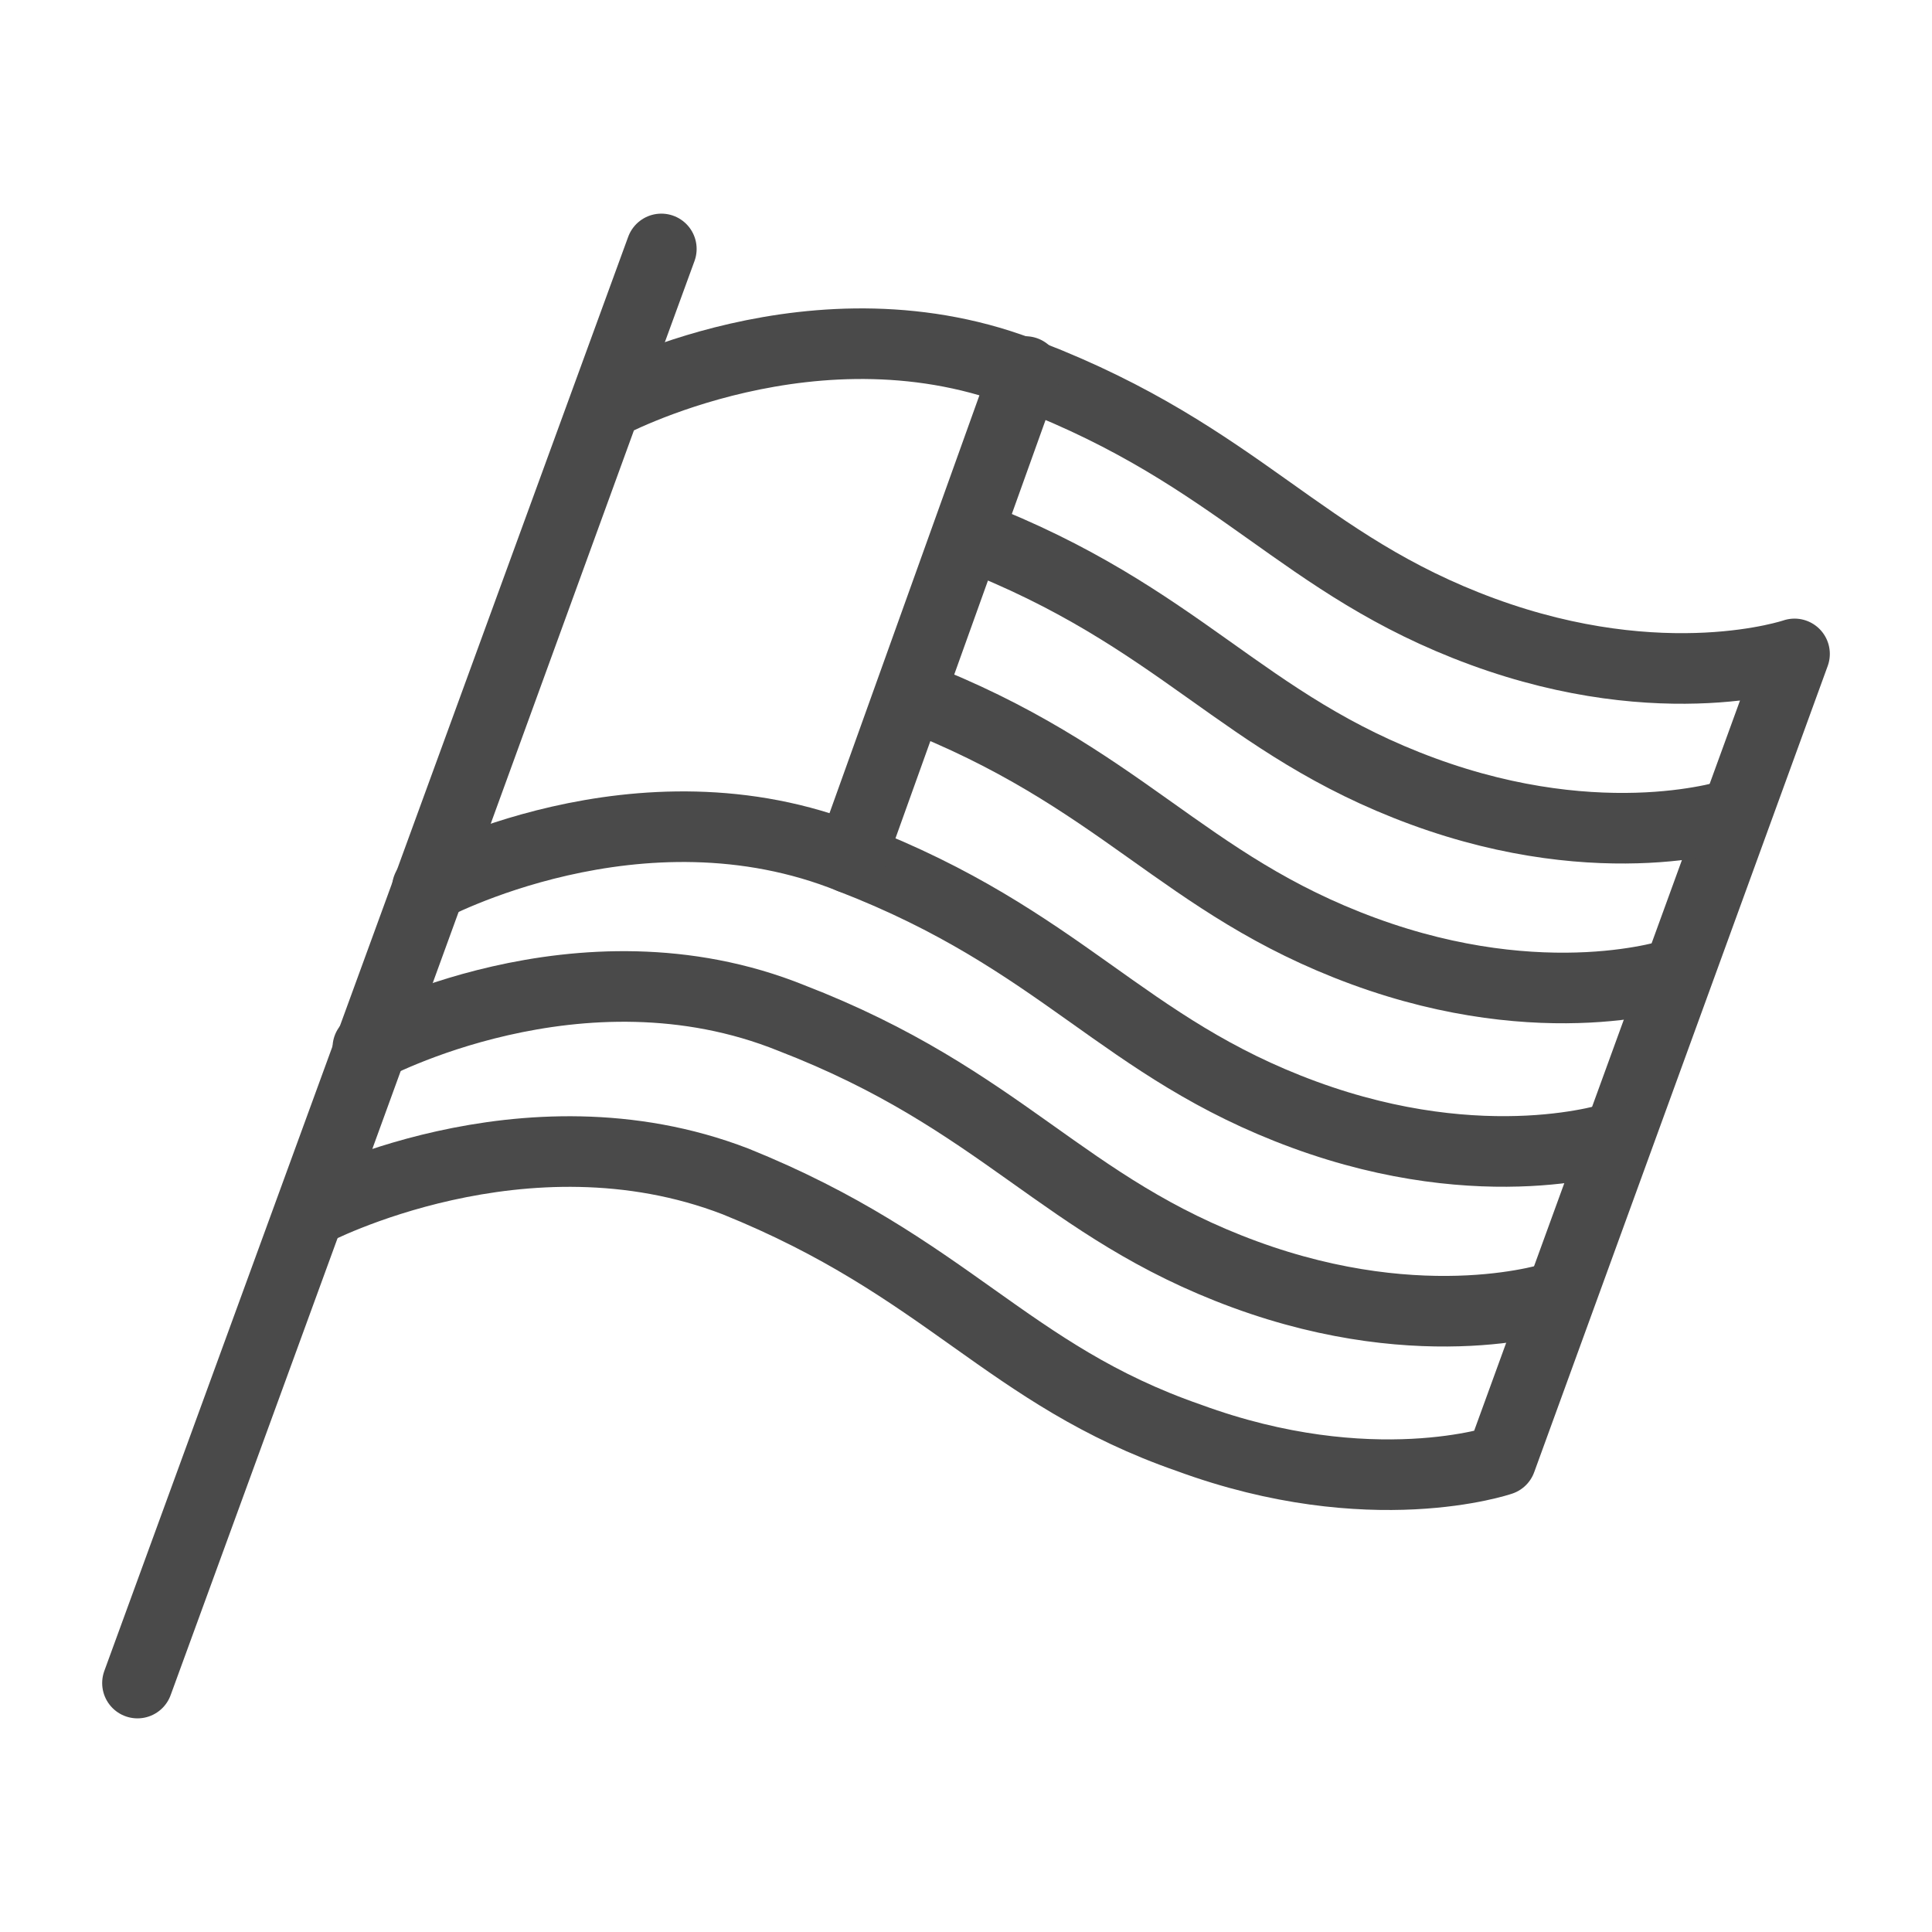
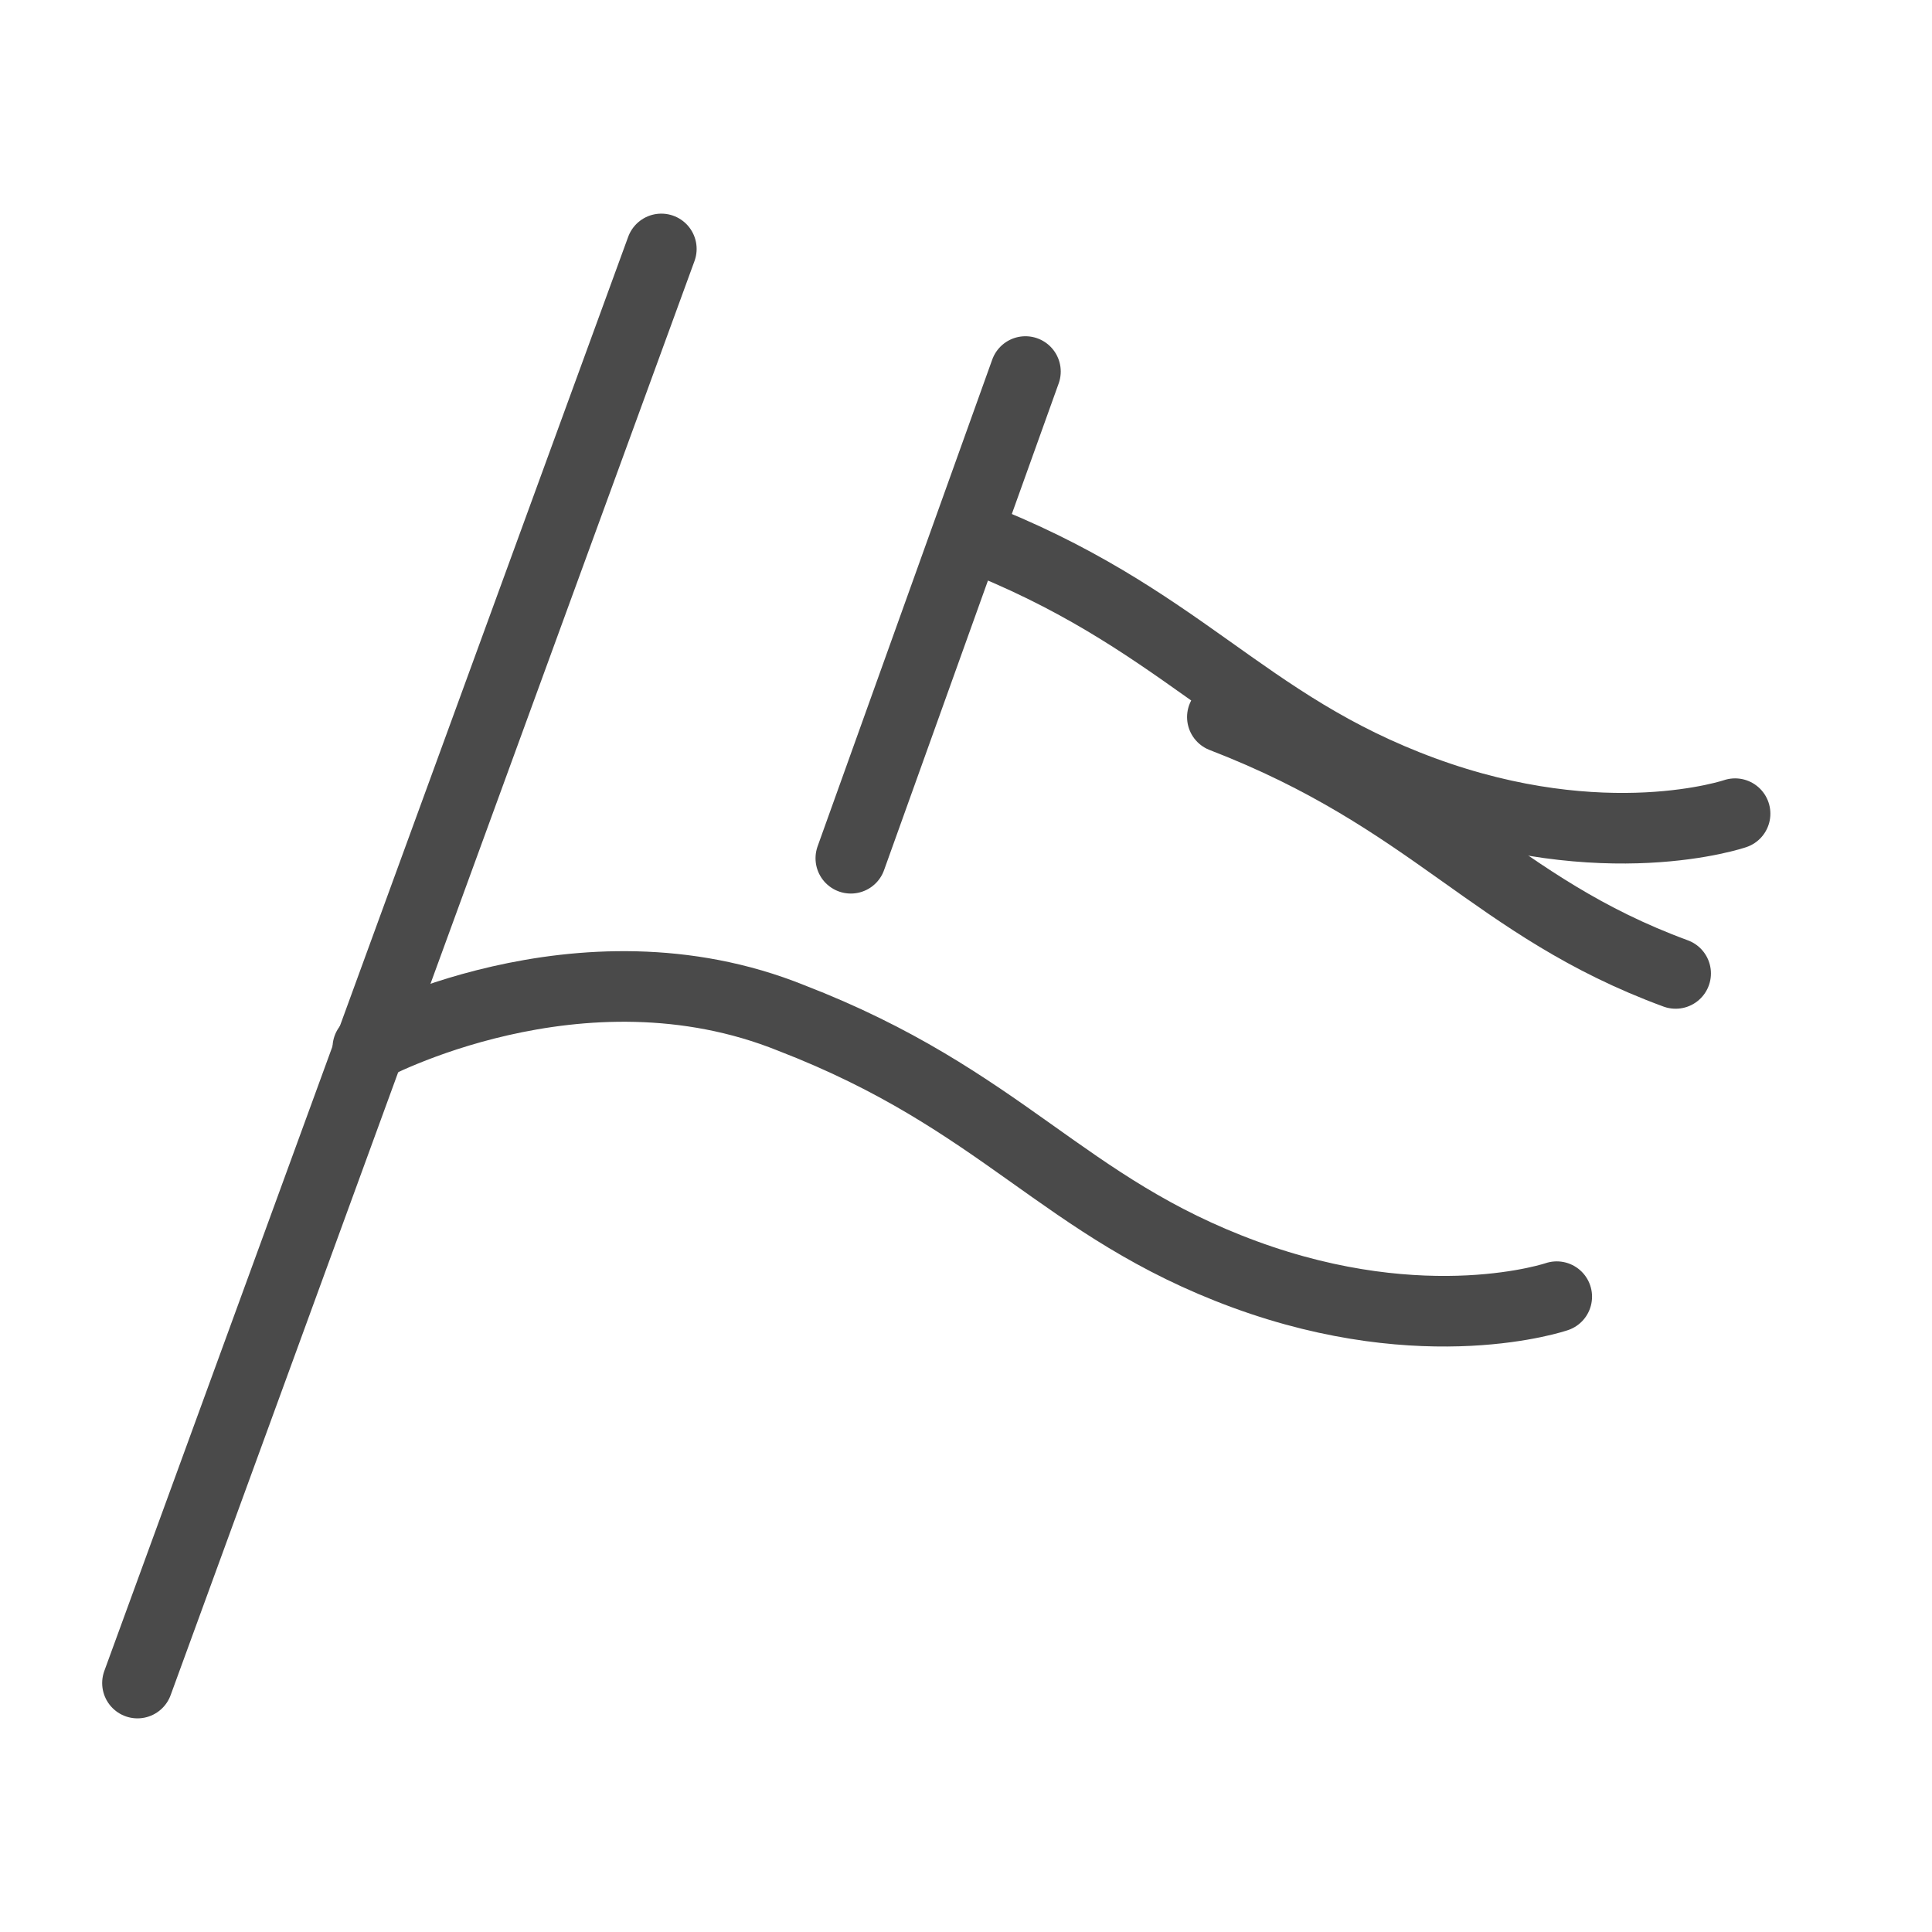
<svg xmlns="http://www.w3.org/2000/svg" id="Layer_1" version="1.1" viewBox="0 0 52 52">
  <defs>
    <style>
      .st0 {
        fill: none;
        stroke: #4a4a4a;
        stroke-linecap: round;
        stroke-linejoin: round;
        stroke-width: 1.9px;
      }
    </style>
  </defs>
  <line class="st0" x1="17.8" y1="6.7" x2="3.7" y2="45.3" />
-   <path class="st0" d="M8.4,32.6s5.7-3,11.4-.8c5.7,2.3,7.3,5.2,12.2,6.9,4.9,1.8,8.4.6,8.4.6l7.9-21.7s-3.5,1.2-8.4-.6c-4.9-1.8-6.5-4.7-12.2-6.9-5.7-2.3-11.4.8-11.4.8l-7.9,21.7Z" />
  <path class="st0" d="M46.7,21.9s-3.5,1.2-8.4-.6c-4.9-1.8-6.5-4.7-12.2-6.9" />
-   <path class="st0" d="M45.1,26.2s-3.5,1.2-8.4-.6c-4.9-1.8-6.5-4.7-12.2-6.9" />
-   <path class="st0" d="M43.5,30.6s-3.5,1.2-8.4-.6c-4.9-1.8-6.5-4.7-12.2-6.9-5.7-2.3-11.4.8-11.4.8" />
+   <path class="st0" d="M45.1,26.2c-4.9-1.8-6.5-4.7-12.2-6.9" />
  <path class="st0" d="M41.9,34.9s-3.5,1.2-8.4-.6c-4.9-1.8-6.5-4.7-12.2-6.9-5.7-2.3-11.4.8-11.4.8" />
  <line class="st0" x1="27.6" y1="10" x2="22.9" y2="23.1" />
</svg>